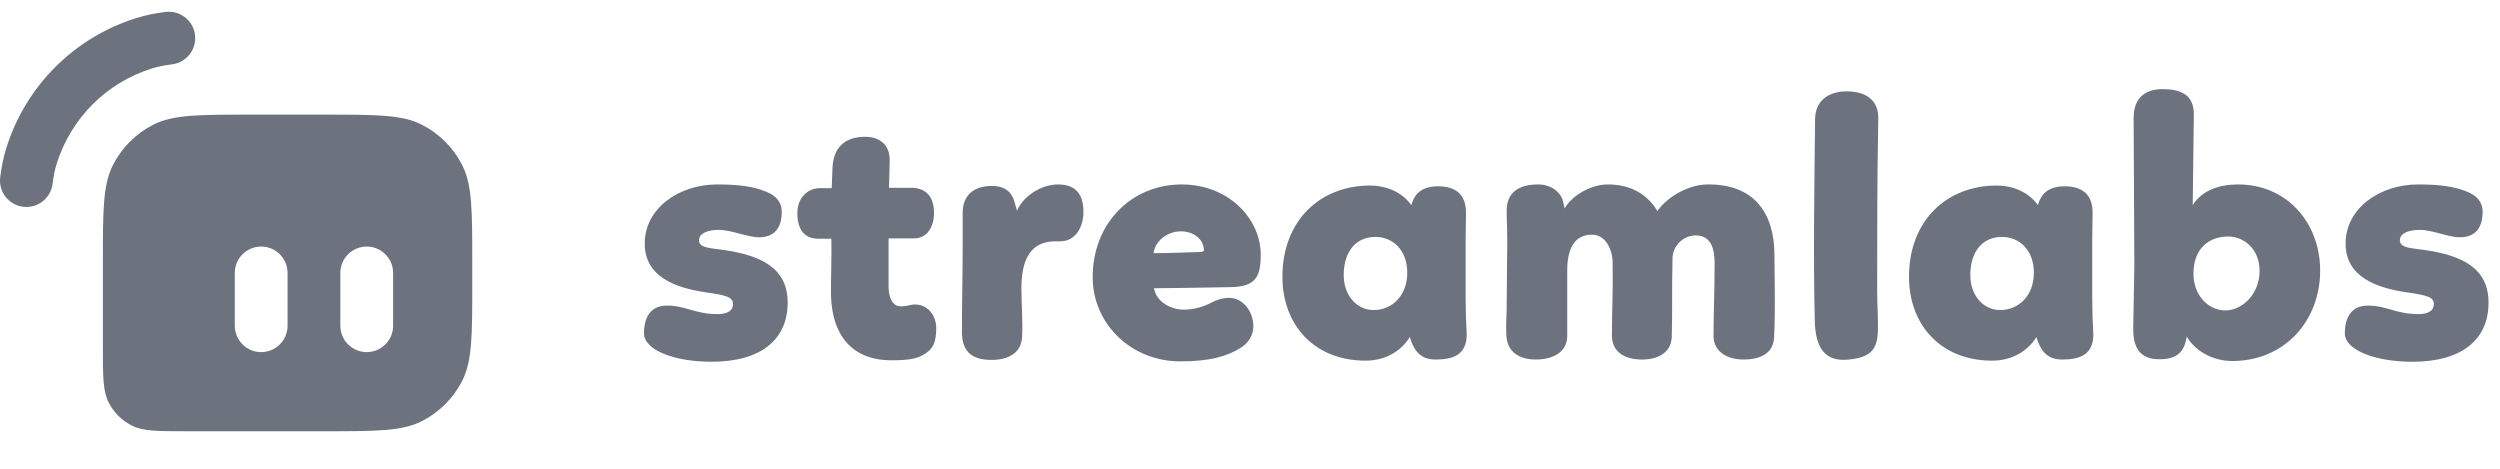
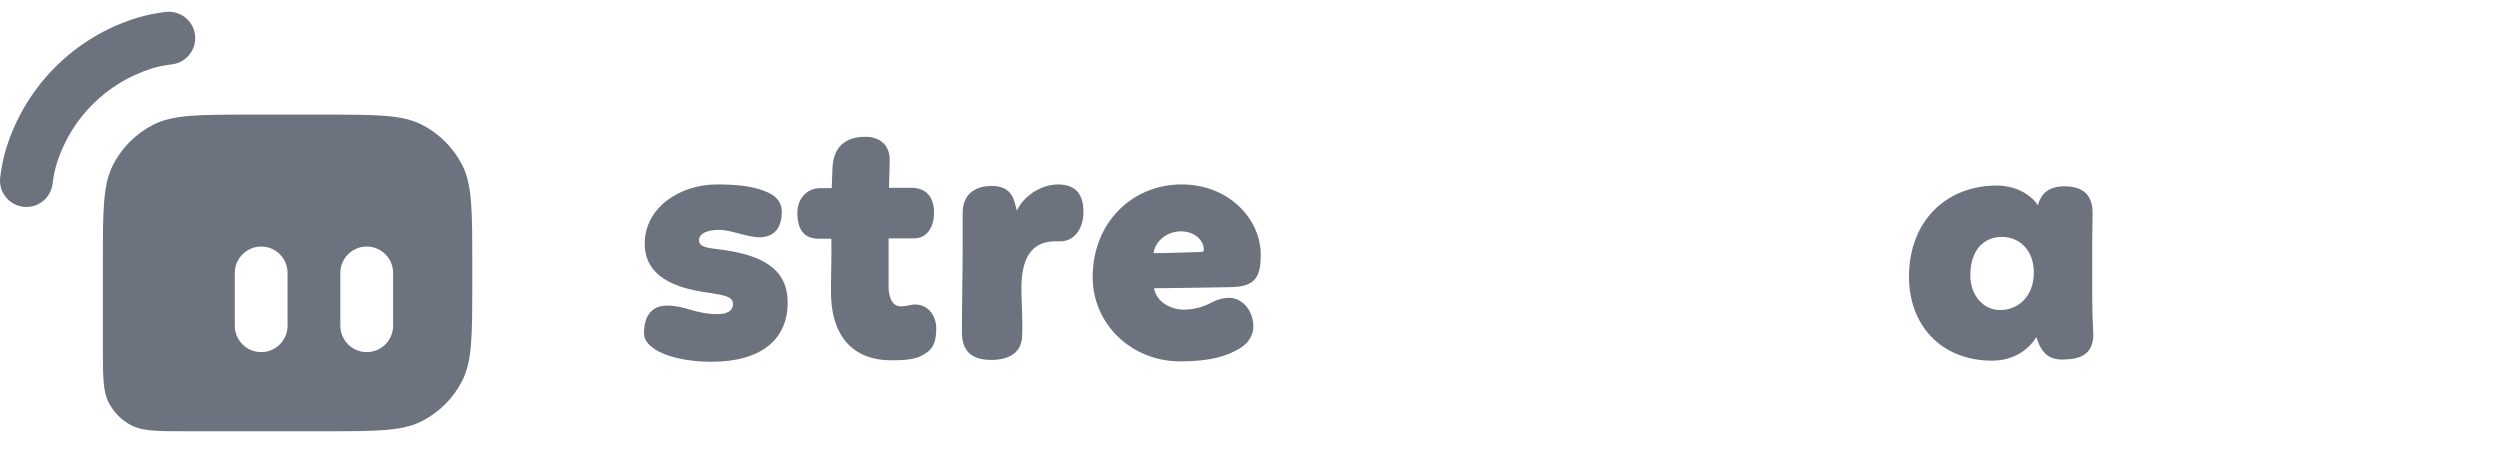
<svg xmlns="http://www.w3.org/2000/svg" width="192" height="36" viewBox="0 0 192 36" fill="none">
  <g clip-path="url(#clip0_146_6747)">
    <path fill-rule="evenodd" clip-rule="evenodd" d="M7.901 20.151C7.901 16.179 7.901 14.193 8.674 12.676C9.354 11.341 10.439 10.256 11.773 9.576C13.29 8.803 15.276 8.803 19.248 8.803H24.922C28.894 8.803 30.88 8.803 32.397 9.576C33.732 10.256 34.817 11.341 35.497 12.676C36.27 14.193 36.27 16.179 36.27 20.151V21.772C36.27 25.744 36.27 27.73 35.497 29.247C34.817 30.582 33.732 31.667 32.397 32.347C30.88 33.12 28.894 33.12 24.922 33.12H14.385C12.115 33.12 10.98 33.12 10.114 32.678C9.351 32.29 8.731 31.67 8.342 30.907C7.901 30.04 7.901 28.905 7.901 26.635V20.151ZM18.032 20.962C18.032 19.843 18.94 18.935 20.059 18.935C21.178 18.935 22.085 19.843 22.085 20.962V25.014C22.085 26.134 21.178 27.041 20.059 27.041C18.94 27.041 18.032 26.134 18.032 25.014V20.962ZM28.165 18.935C27.045 18.935 26.138 19.843 26.138 20.962V25.014C26.138 26.134 27.045 27.041 28.165 27.041C29.284 27.041 30.191 26.134 30.191 25.014V20.962C30.191 19.843 29.284 18.935 28.165 18.935Z" fill="#6C737F" />
    <path fill-rule="evenodd" clip-rule="evenodd" d="M14.977 2.679C15.116 3.789 14.327 4.802 13.217 4.94C12.604 5.016 12.113 5.12 11.677 5.255C8.18 6.345 5.442 9.083 4.353 12.58C4.217 13.015 4.113 13.507 4.037 14.119C3.899 15.23 2.887 16.018 1.776 15.88C0.666 15.742 -0.123 14.73 0.015 13.619C0.115 12.822 0.261 12.086 0.483 11.374C1.969 6.606 5.703 2.872 10.472 1.386C11.184 1.164 11.919 1.017 12.716 0.918C13.827 0.78 14.839 1.568 14.977 2.679Z" fill="#6C737F" />
    <path d="M55.075 14.165C52.153 14.165 49.515 15.981 49.515 18.704C49.515 21.258 51.869 22.109 54.196 22.449C55.727 22.676 56.295 22.79 56.295 23.357C56.295 23.868 55.841 24.123 55.132 24.123C53.344 24.123 52.692 23.47 51.217 23.47C49.94 23.47 49.458 24.407 49.458 25.598C49.458 26.875 51.756 27.783 54.649 27.783C58.479 27.783 60.493 26.052 60.493 23.243C60.493 20.634 58.536 19.612 55.501 19.187C54.508 19.045 53.685 19.045 53.685 18.449C53.685 17.91 54.366 17.655 55.217 17.655C56.181 17.655 57.373 18.222 58.309 18.222C59.529 18.222 60.04 17.428 60.04 16.265C60.04 15.47 59.529 15.016 58.933 14.761C57.883 14.307 56.692 14.165 55.075 14.165Z" fill="#6C737F" />
    <path d="M62.882 18.335H63.847C63.875 19.669 63.818 21.059 63.818 22.392C63.818 26.137 65.804 27.669 68.414 27.669C69.889 27.669 70.485 27.556 71.138 27.102C71.648 26.761 71.904 26.279 71.904 25.201C71.904 24.293 71.308 23.385 70.287 23.385C69.861 23.385 69.748 23.527 69.18 23.527C68.442 23.527 68.244 22.676 68.244 21.995V18.307H70.201C71.223 18.307 71.733 17.399 71.733 16.35C71.733 15.045 71.052 14.392 69.889 14.421H68.272C68.301 13.456 68.329 12.803 68.329 12.264C68.329 11.186 67.62 10.506 66.457 10.506C64.84 10.506 63.989 11.357 63.932 12.945L63.875 14.449H62.996C61.946 14.449 61.237 15.272 61.237 16.35C61.237 17.541 61.691 18.335 62.882 18.335Z" fill="#6C737F" />
    <path d="M73.933 16.35V18.903C73.933 20.832 73.876 23.328 73.876 25.513C73.876 27.187 74.869 27.641 76.146 27.641C77.422 27.641 78.472 27.13 78.5 25.797C78.557 24.719 78.444 23.187 78.444 22.137C78.444 19.385 79.55 18.534 81.053 18.534H81.422C82.642 18.534 83.21 17.371 83.21 16.293C83.21 14.818 82.529 14.165 81.252 14.165C80.004 14.165 78.614 15.016 78.103 16.18L77.904 15.47C77.677 14.676 77.082 14.279 76.202 14.279C74.784 14.279 73.933 14.988 73.933 16.35Z" fill="#6C737F" />
    <path d="M88.626 22.137C92.115 22.109 93.96 22.052 94.527 22.052C96.428 22.024 96.825 21.258 96.825 19.555C96.825 16.832 94.385 14.165 90.754 14.165C86.924 14.165 83.917 17.116 83.917 21.286C83.917 24.889 86.895 27.754 90.64 27.754C92.938 27.754 94.215 27.357 95.208 26.761C95.889 26.364 96.257 25.74 96.257 25.059C96.257 23.896 95.435 22.875 94.413 22.875C93.903 22.875 93.449 23.017 92.967 23.272C92.513 23.527 91.718 23.782 90.924 23.782C89.988 23.782 88.825 23.244 88.626 22.137ZM90.697 17.768C91.69 17.768 92.456 18.392 92.456 19.215C92.456 19.328 92.286 19.357 92.115 19.357C90.981 19.385 89.676 19.442 88.598 19.442C88.683 18.591 89.562 17.768 90.697 17.768Z" fill="#6C737F" />
-     <path d="M112.56 18.506L112.588 16.321C112.588 15.016 111.879 14.307 110.432 14.307C109.723 14.307 109.099 14.506 108.73 15.016C108.588 15.215 108.475 15.442 108.39 15.754C107.709 14.789 106.517 14.25 105.212 14.25C101.411 14.25 98.489 16.917 98.489 21.258C98.489 24.946 100.929 27.698 104.872 27.698C106.375 27.698 107.595 26.988 108.276 25.882C108.645 27.159 109.269 27.612 110.262 27.612C111.567 27.612 112.645 27.272 112.645 25.683C112.588 24.719 112.56 23.754 112.56 22.79V18.506ZM103.198 21.144C103.198 19.243 104.191 18.194 105.638 18.194C106.914 18.194 108.078 19.158 108.078 20.945C108.078 22.733 106.886 23.811 105.496 23.811C104.163 23.811 103.198 22.648 103.198 21.144Z" fill="#6C737F" />
-     <path d="M115.739 20.378L115.71 23.782C115.654 25.116 115.682 25.229 115.682 25.598C115.682 27.159 116.845 27.612 117.952 27.612C119.228 27.612 120.363 27.073 120.363 25.797V20.974C120.335 19.555 120.647 18.023 122.264 18.023C123.342 18.023 123.852 19.215 123.852 20.208C123.881 22.875 123.796 23.669 123.796 25.768C123.796 26.988 124.704 27.584 126.009 27.612C127.257 27.641 128.335 27.13 128.392 25.882C128.42 24.974 128.42 23.953 128.42 23.158C128.42 21.995 128.42 21.059 128.448 19.896C128.448 18.875 129.271 18.08 130.236 18.08C131.399 18.08 131.682 19.102 131.682 20.208C131.682 22.506 131.597 24.151 131.597 25.797C131.597 26.903 132.505 27.612 133.924 27.612C134.775 27.612 136.165 27.385 136.25 25.939C136.307 24.804 136.307 23.782 136.307 22.79L136.278 19.612C136.278 16.321 134.69 14.108 131.087 14.165C129.725 14.194 128.108 15.045 127.285 16.208C126.576 15.016 125.356 14.165 123.484 14.165C122.122 14.165 120.675 15.073 120.164 16.009L120.051 15.499C119.881 14.761 119.143 14.165 118.122 14.165C116.533 14.165 115.71 14.874 115.71 16.18C115.71 17.087 115.796 17.711 115.739 20.378Z" fill="#6C737F" />
-     <path d="M139.4 9.115C139.344 13.796 139.259 19.981 139.372 24.52C139.4 27.073 140.422 27.783 142.01 27.612C143.684 27.442 144.167 26.818 144.223 25.456C144.252 24.52 144.167 23.442 144.167 22.25C144.167 17.825 144.167 13.513 144.252 9.115C144.28 7.697 143.315 7.016 141.812 7.016C140.507 7.016 139.429 7.669 139.4 9.115Z" fill="#6C737F" />
    <path d="M160.683 18.506L160.711 16.321C160.711 15.016 160.002 14.307 158.555 14.307C157.846 14.307 157.221 14.506 156.853 15.016C156.711 15.215 156.597 15.442 156.512 15.754C155.831 14.789 154.64 14.25 153.335 14.25C149.533 14.25 146.611 16.917 146.611 21.258C146.611 24.946 149.051 27.698 152.994 27.698C154.498 27.698 155.718 26.988 156.399 25.882C156.768 27.159 157.392 27.612 158.385 27.612C159.69 27.612 160.768 27.272 160.768 25.683C160.711 24.719 160.683 23.754 160.683 22.79V18.506ZM151.321 21.144C151.321 19.243 152.314 18.194 153.76 18.194C155.037 18.194 156.2 19.158 156.2 20.945C156.2 22.733 155.009 23.811 153.619 23.811C152.285 23.811 151.321 22.648 151.321 21.144Z" fill="#6C737F" />
-     <path d="M163.862 9.002L163.918 20.407L163.833 25.201C163.805 26.676 164.344 27.527 165.649 27.584C166.812 27.641 167.606 27.3 167.862 26.222L167.947 25.853C168.599 26.988 169.989 27.726 171.436 27.726C175.465 27.726 178.188 24.634 178.188 20.775C178.188 17.116 175.635 14.165 171.89 14.165C170.472 14.165 169.138 14.591 168.401 15.754C168.401 15.726 168.401 15.328 168.486 8.832C168.514 7.158 167.323 6.846 166.074 6.846C164.826 6.846 163.89 7.442 163.862 9.002ZM173.536 20.804C173.536 22.563 172.231 23.839 170.897 23.839C169.621 23.839 168.458 22.704 168.458 21.031C168.458 19.045 169.677 18.165 171.124 18.165C172.372 18.165 173.536 19.158 173.536 20.804Z" fill="#6C737F" />
-     <path d="M185.702 14.165C182.78 14.165 180.141 15.981 180.141 18.704C180.141 21.258 182.496 22.109 184.822 22.449C186.354 22.676 186.921 22.79 186.921 23.357C186.921 23.868 186.468 24.123 185.758 24.123C183.971 24.123 183.319 23.47 181.843 23.47C180.567 23.47 180.084 24.407 180.084 25.598C180.084 26.875 182.382 27.783 185.276 27.783C189.106 27.783 191.12 26.052 191.12 23.243C191.12 20.634 189.163 19.612 186.127 19.187C185.134 19.045 184.311 19.045 184.311 18.449C184.311 17.91 184.992 17.655 185.843 17.655C186.808 17.655 187.999 18.222 188.936 18.222C190.156 18.222 190.666 17.428 190.666 16.265C190.666 15.47 190.156 15.016 189.56 14.761C188.51 14.307 187.319 14.165 185.702 14.165Z" fill="#6C737F" />
  </g>
  <defs>
    <clipPath id="clip0_146_6747">
      <rect width="192" height="34.195" fill="white" transform="translate(0 0.902)" />
    </clipPath>
  </defs>
</svg>